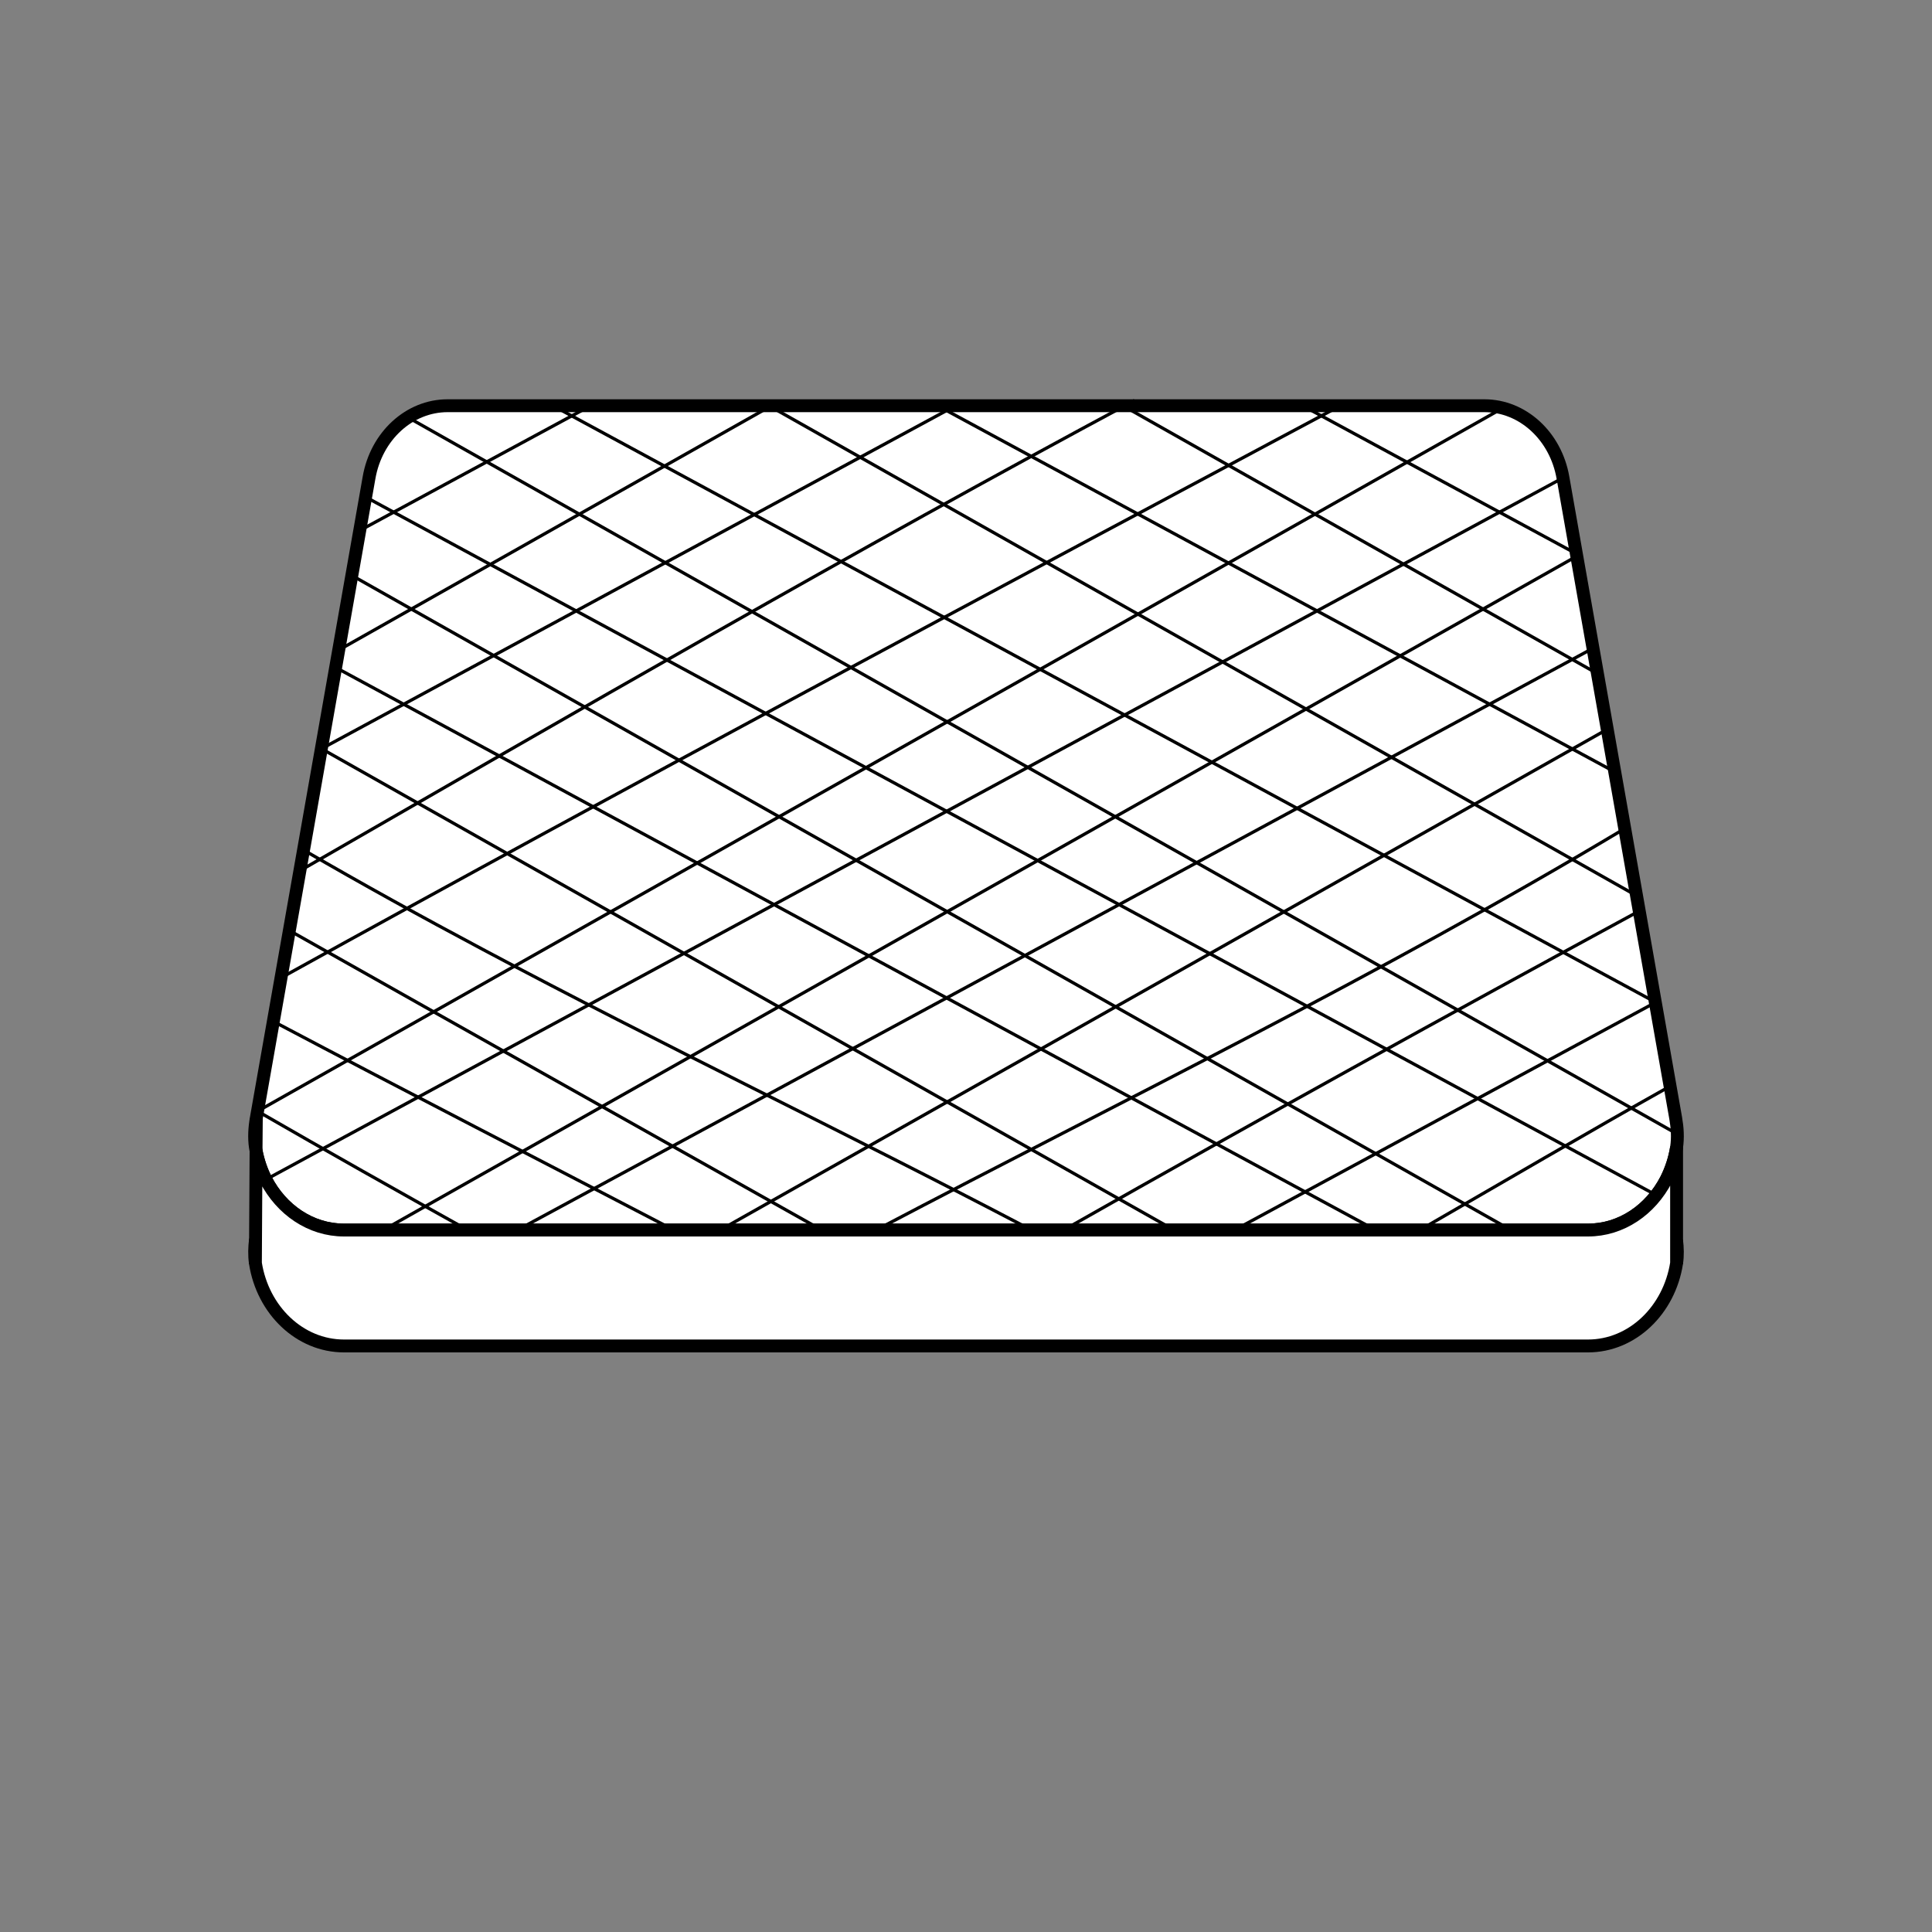
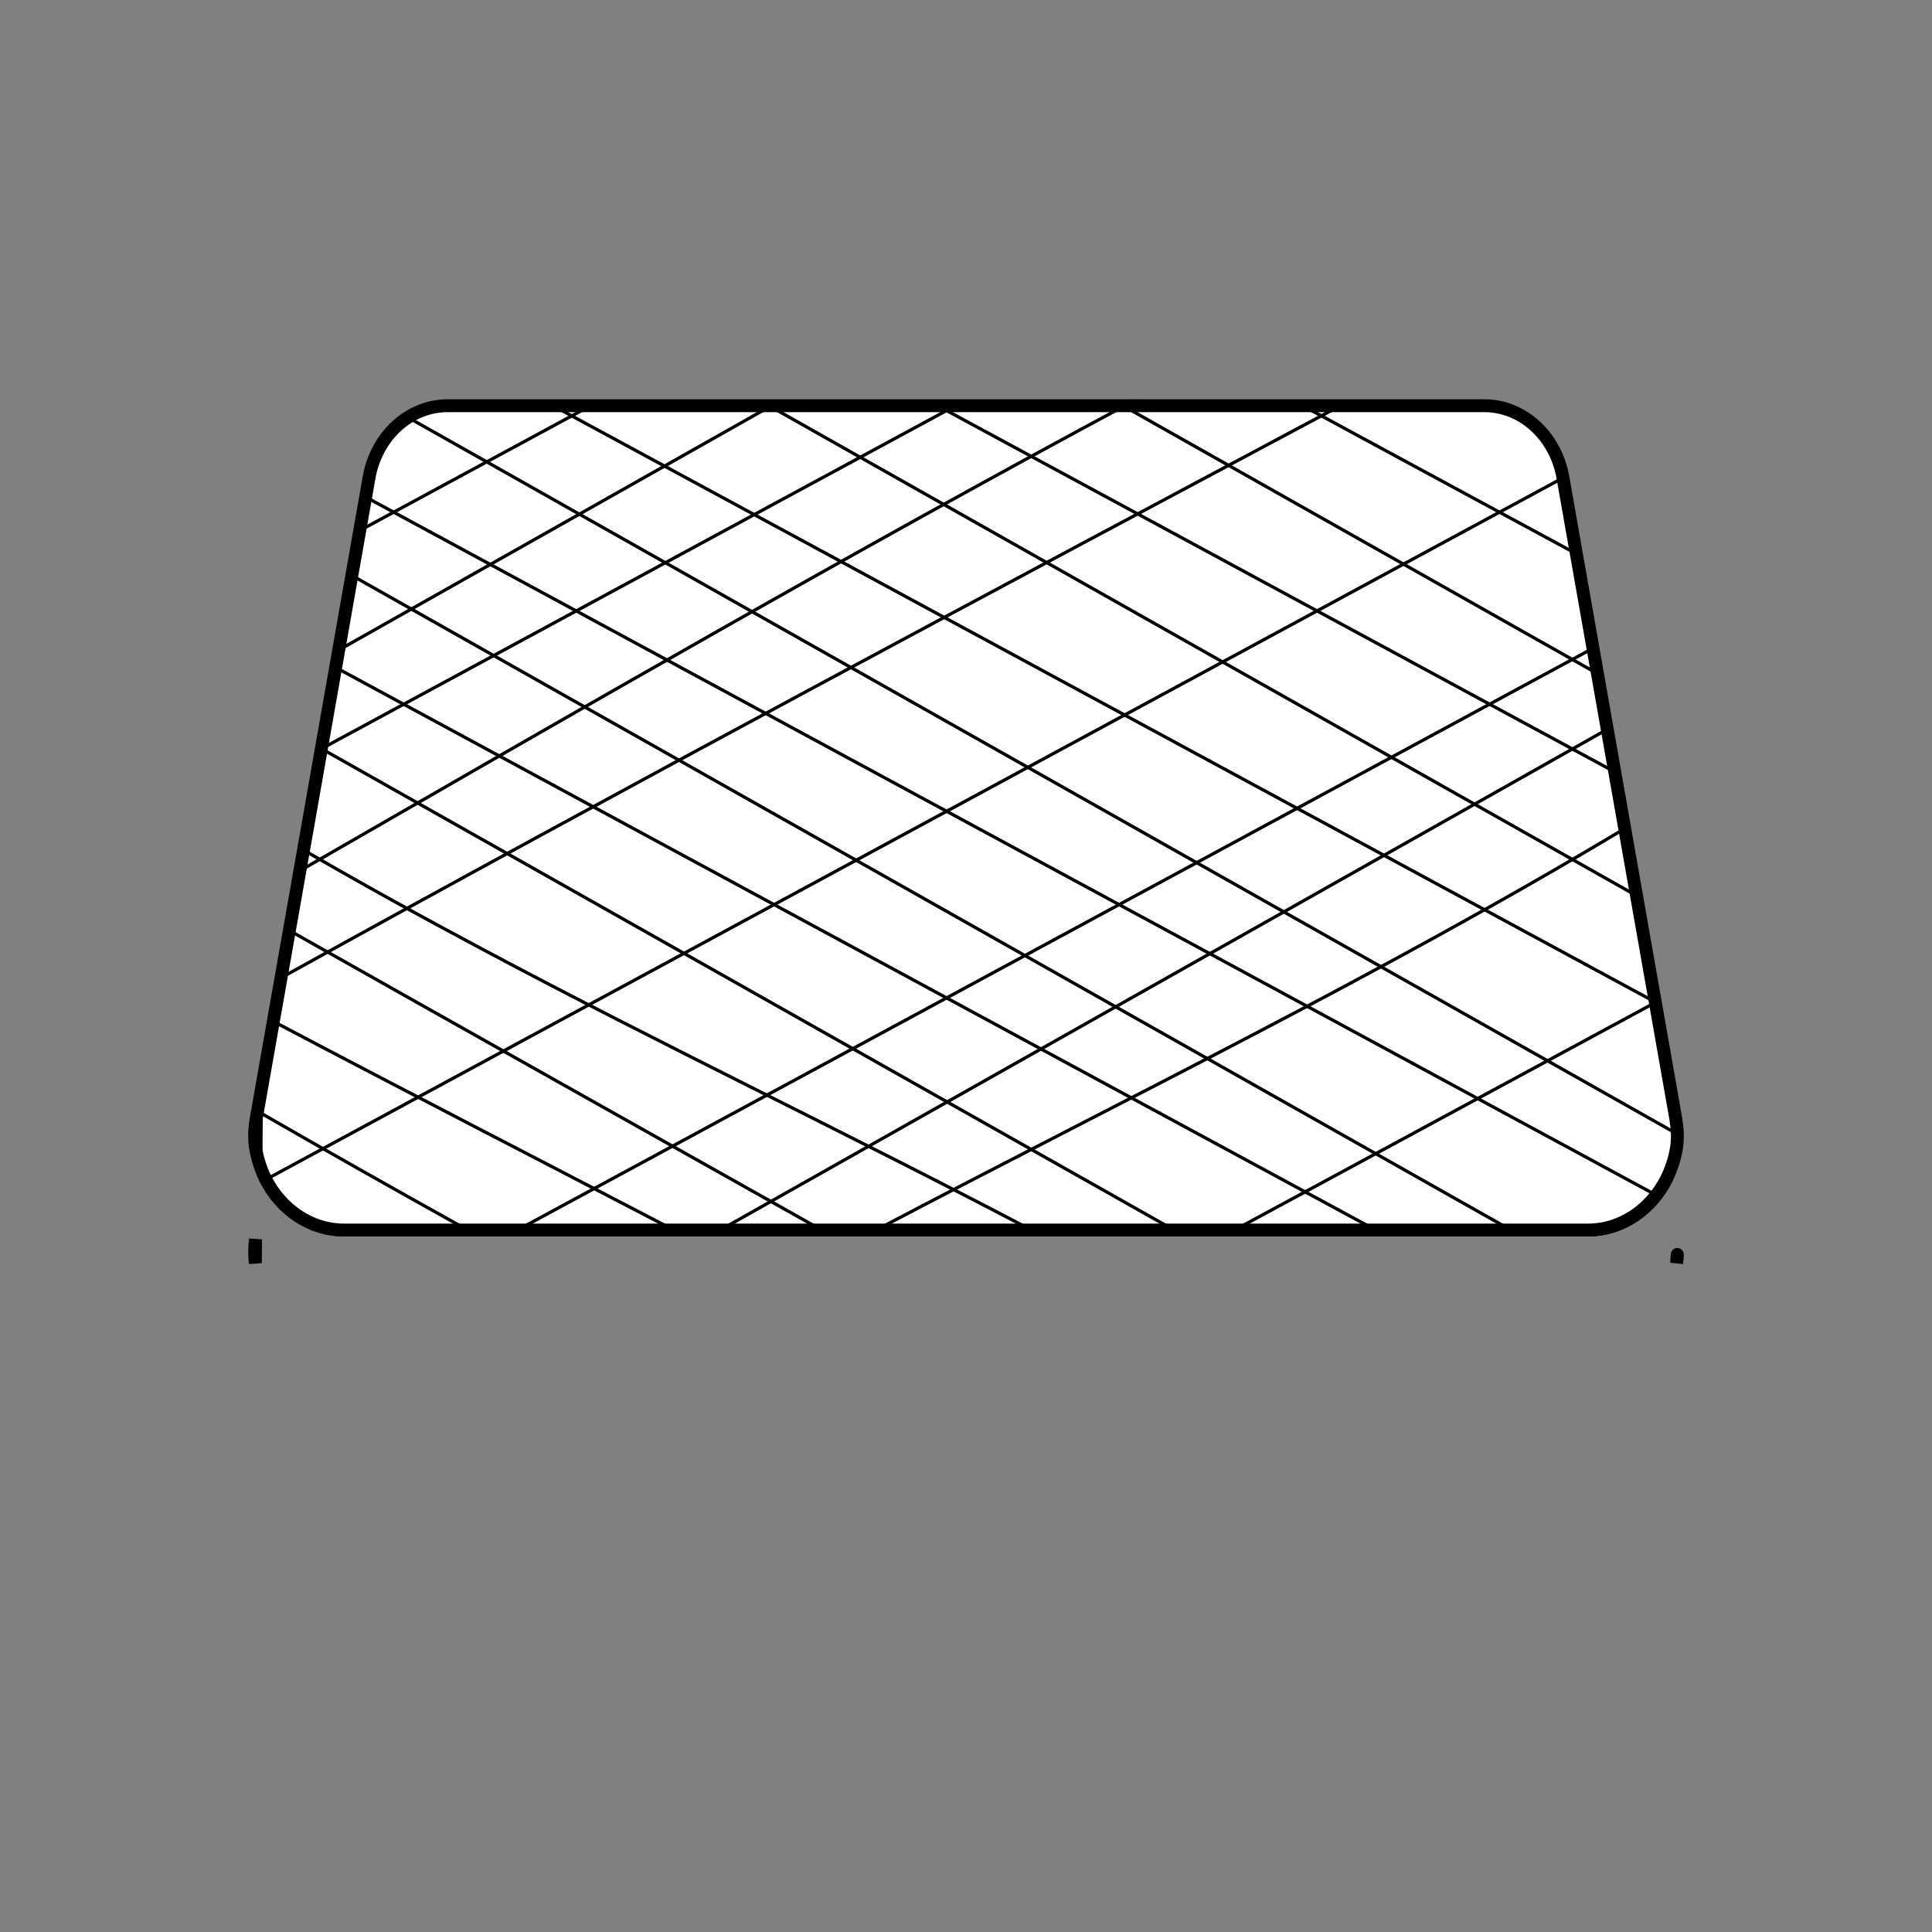
<svg xmlns="http://www.w3.org/2000/svg" id="Livello_1" x="0px" y="0px" viewBox="0 0 150 150" style="enable-background:new 0 0 150 150;" xml:space="preserve">
  <rect x="0" y="0" width="150" height="150" fill="#808080" stroke="none" />
  <style type="text/css">	.st0{fill:#FFFFFF;stroke:#000000;stroke-miterlimit:10;}	.st1{fill:none;stroke:#000000;stroke-miterlimit:10;}	.st2{fill:none;stroke:#000000;stroke-width:0.25;stroke-miterlimit:10;}</style>
  <path class="st0" d="M19.84,96.22l-0.01,1.85C19.74,97.46,19.76,96.83,19.84,96.22z" />
  <path class="st0" d="M129.36,91.58c-1.21,2.34-3.48,3.92-6.07,3.92H26.71c-2.59,0-4.86-1.58-6.07-3.92l8.01-45.48 c0.56-3.25,3.13-5.6,6.1-5.6h80.5c2.97,0,5.54,2.35,6.1,5.6L129.36,91.58z" />
-   <path class="st0" d="M130.17,98.07V96.3C130.24,96.88,130.26,97.48,130.17,98.07z" />
+   <path class="st0" d="M130.17,98.07C130.24,96.88,130.26,97.48,130.17,98.07z" />
  <path class="st0" d="M23.64,65.58l5.01-28.48c0.56-3.25,3.13-5.6,6.1-5.6h80.5c2.97,0,5.54,2.35,6.1,5.6l8.75,49.71 c0.13,0.74,0.18,1.51,0.07,2.26c-0.14,0.9-0.42,1.74-0.81,2.51c-1.21,2.34-3.48,3.92-6.07,3.92H26.71c-2.59,0-4.86-1.58-6.07-3.92 c-0.35-0.69-0.61-1.45-0.76-2.25c-0.02-0.09-0.04-0.17-0.05-0.26c-0.11-0.75-0.06-1.52,0.07-2.26L23.64,65.58" />
  <line class="st1" x1="19.9" y1="86.81" x2="19.88" y2="89.33" />
-   <path class="st0" d="M130.17,89.07v9c-0.57,3.65-3.44,6.43-6.88,6.43H26.71c-3.44,0-6.31-2.78-6.88-6.43l0.01-1.85l0.04-6.89 c0.15,0.8,0.41,1.56,0.76,2.25c1.21,2.34,3.48,3.92,6.07,3.92h96.58c2.59,0,4.86-1.58,6.07-3.92 C129.75,90.81,130.03,89.97,130.17,89.07z" />
  <line class="st2" x1="20.64" y1="91.58" x2="121.35" y2="37.1" />
-   <line class="st2" x1="29.76" y1="95.5" x2="122.42" y2="43.18" />
  <path class="st2" d="M21.92,75.86c26.97-14.93,54.98-29.87,82.44-44.52" />
  <line class="st2" x1="116.2" y1="31.95" x2="116.99" y2="31.5" />
-   <path class="st2" d="M19.67,86.46c13.42-7.58,26.85-15.16,40.27-22.74c15.53-8.77,31.05-17.53,46.58-26.3 c3.23-1.82,6.46-3.65,9.68-5.47" />
  <line class="st2" x1="24.61" y1="58.32" x2="74.48" y2="31.34" />
  <path class="st2" d="M23.05,67.74c21.51-12.39,43.24-24.97,65.04-36.65" />
  <line class="st2" x1="27.93" y1="41.19" x2="45.85" y2="31.5" />
  <line class="st2" x1="26.3" y1="50.47" x2="60.17" y2="31.34" />
  <path class="st2" d="M68.02,95.5c19.29-10.15,38.94-19.67,58.12-31.17" />
-   <path class="st2" d="M82.88,95.33c14.71-8.35,29.52-16.53,44.39-24.6" />
  <path class="st2" d="M95.59,95.64c11.08-5.99,22.16-11.99,33.25-17.98" />
-   <path class="st2" d="M110.24,95.5c6.47-3.73,12.91-7.51,19.43-11.17" />
  <line class="st2" x1="40.49" y1="95.33" x2="123.68" y2="50.33" />
  <line class="st2" x1="55.67" y1="95.64" x2="124.79" y2="56.62" />
  <line class="st2" x1="128.2" y1="92.58" x2="28.39" y2="38.59" />
  <line class="st2" x1="117.31" y1="95.5" x2="27.32" y2="44.68" />
  <line class="st2" x1="128.51" y1="77.8" x2="42.93" y2="31.5" />
  <line class="st2" x1="130.23" y1="88.05" x2="31.68" y2="32.41" />
  <line class="st2" x1="125.37" y1="59.93" x2="73.11" y2="31.67" />
  <line class="st2" x1="127.06" y1="69.54" x2="60" y2="31.67" />
  <line class="st2" x1="122.49" y1="43.05" x2="100.84" y2="31.34" />
  <line class="st2" x1="122.73" y1="43.18" x2="122.49" y2="43.05" />
  <line class="st2" x1="123.95" y1="52.26" x2="86.9" y2="31.34" />
  <path class="st2" d="M79.76,95.33c-14.02-7.36-28.33-14.18-42.3-21.63c-4.68-2.49-9.32-5.05-13.9-7.71" />
  <path class="st2" d="M64.37,95.82c-13.97-7.86-27.95-15.7-41.91-23.58" />
  <path class="st2" d="M52.59,95.64C42.14,90.19,31.65,84.81,21.22,79.3" />
  <path class="st2" d="M36.31,95.5c-5.46-3.04-10.91-6.11-16.32-9.23" />
  <line class="st2" x1="106.81" y1="95.5" x2="26.02" y2="51.8" />
  <line class="st2" x1="91.4" y1="95.64" x2="24.96" y2="58.13" />
</svg>